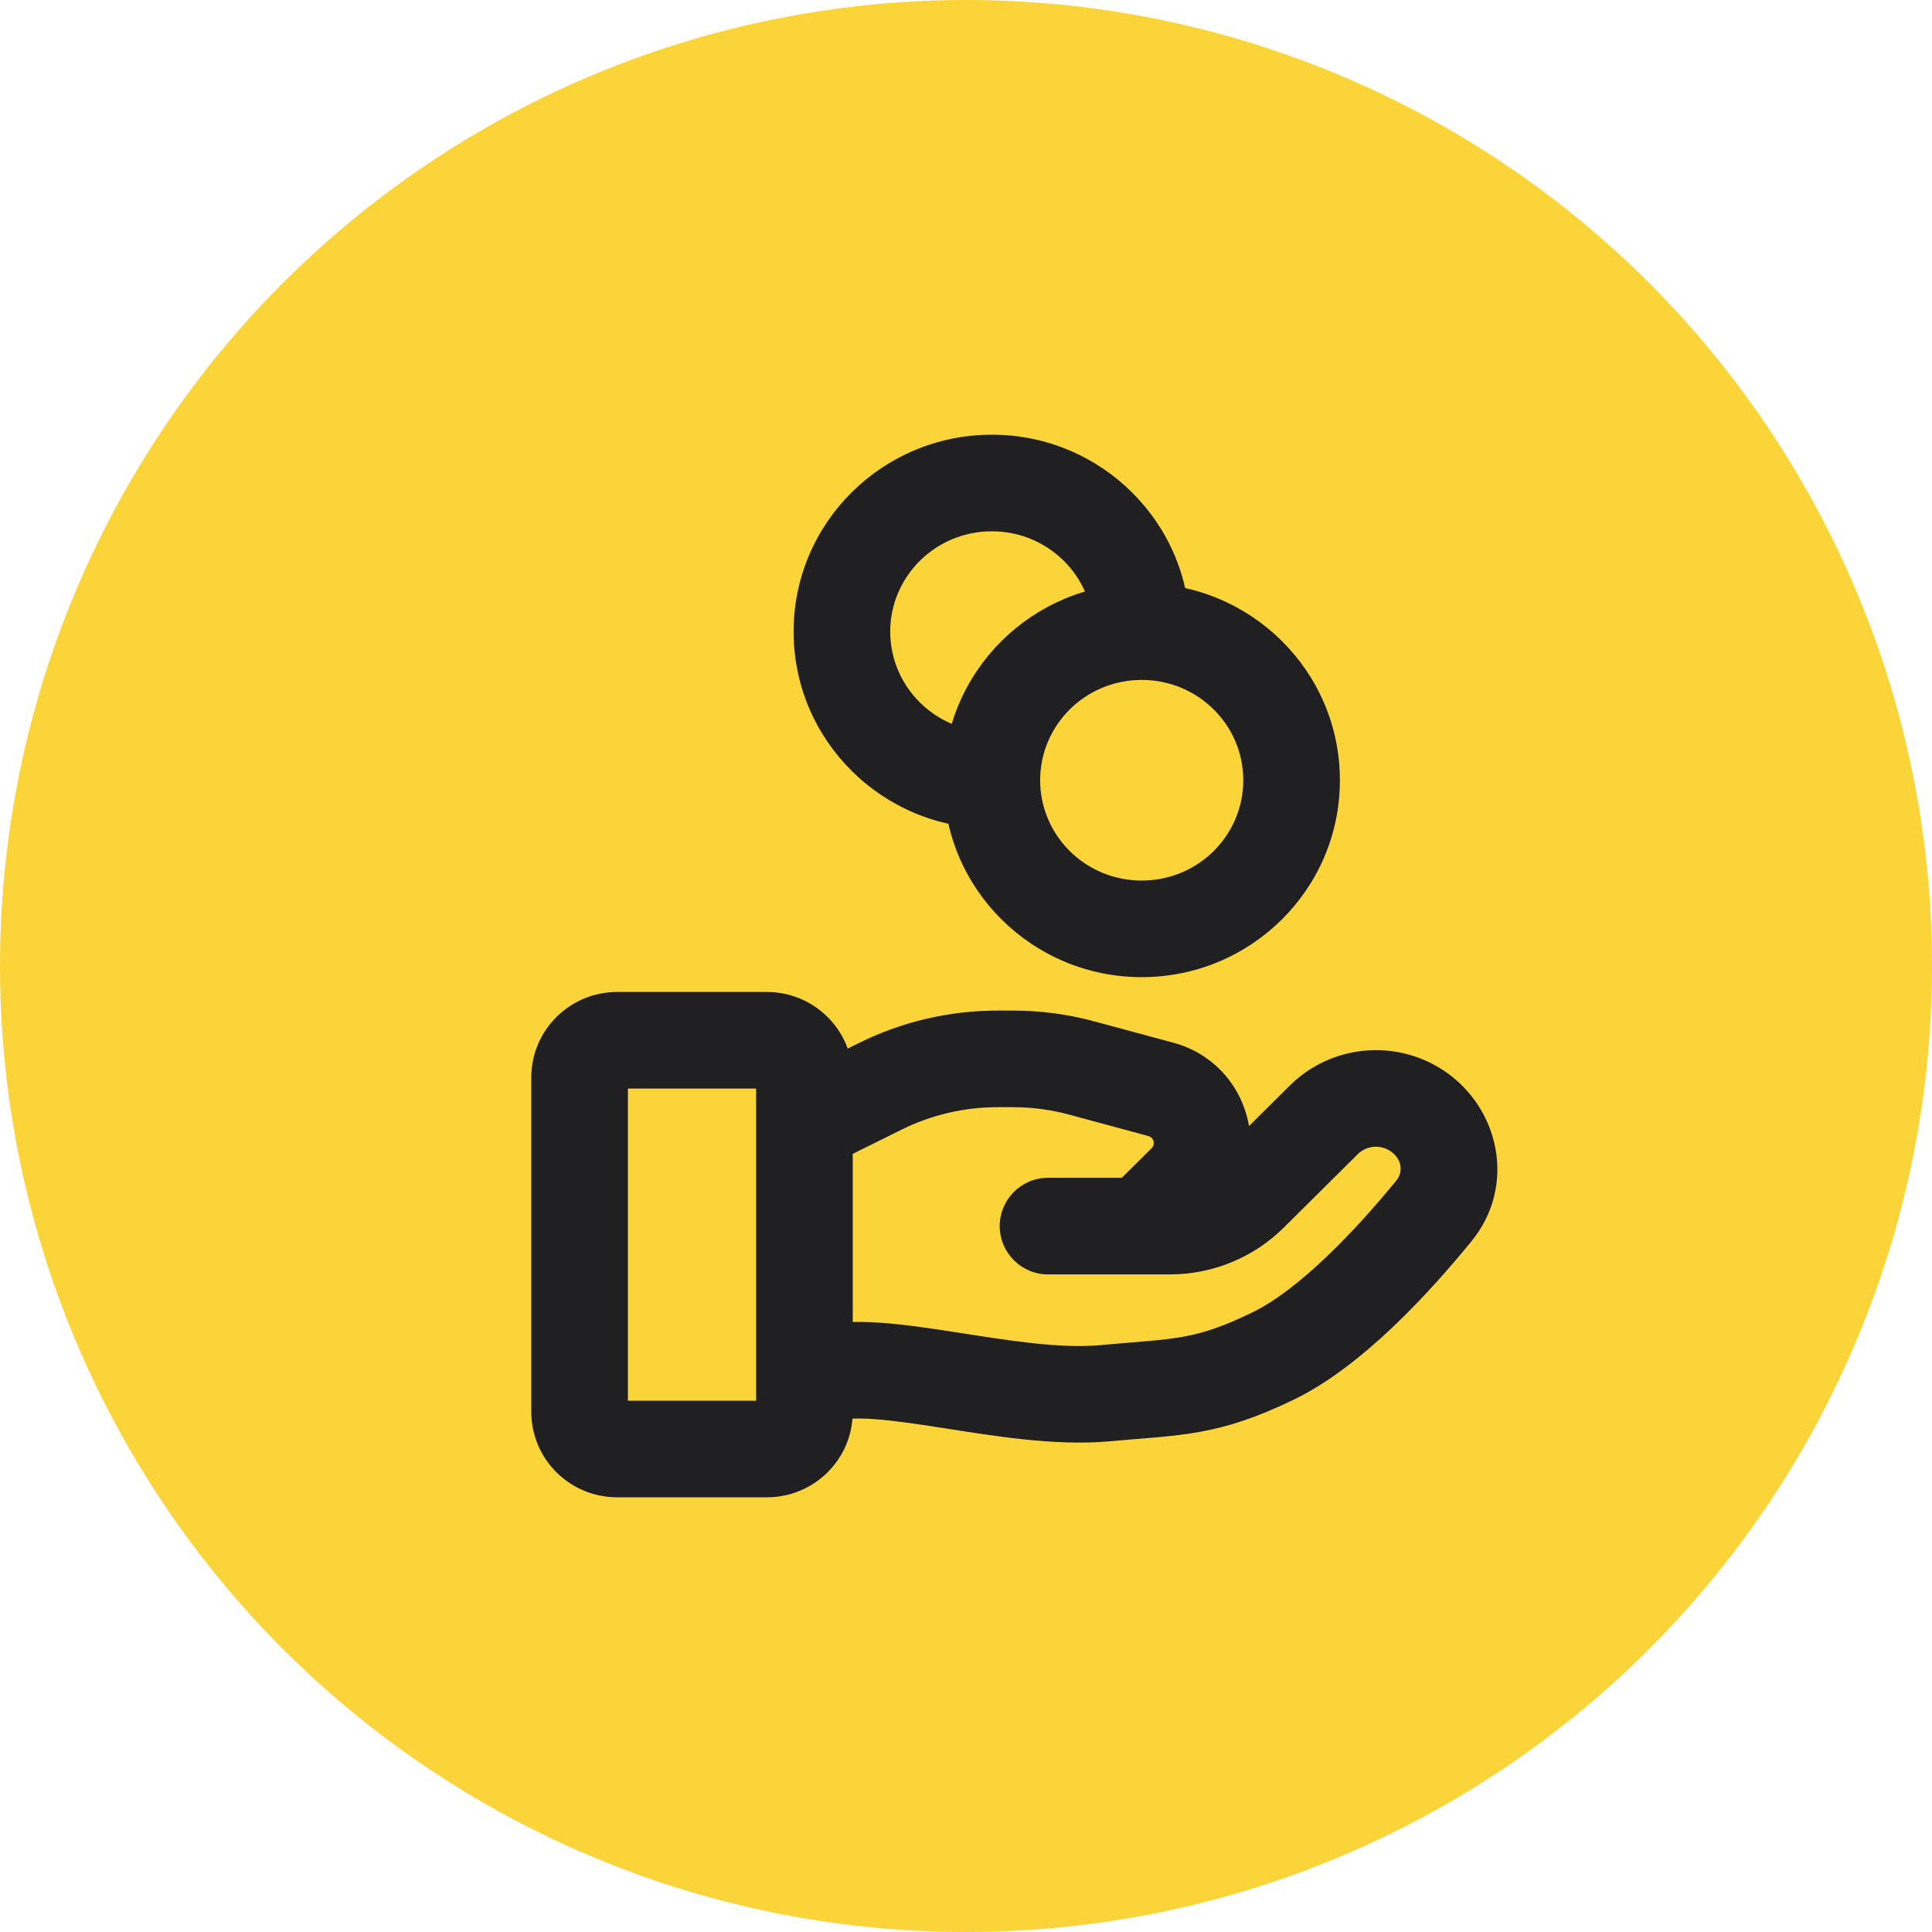
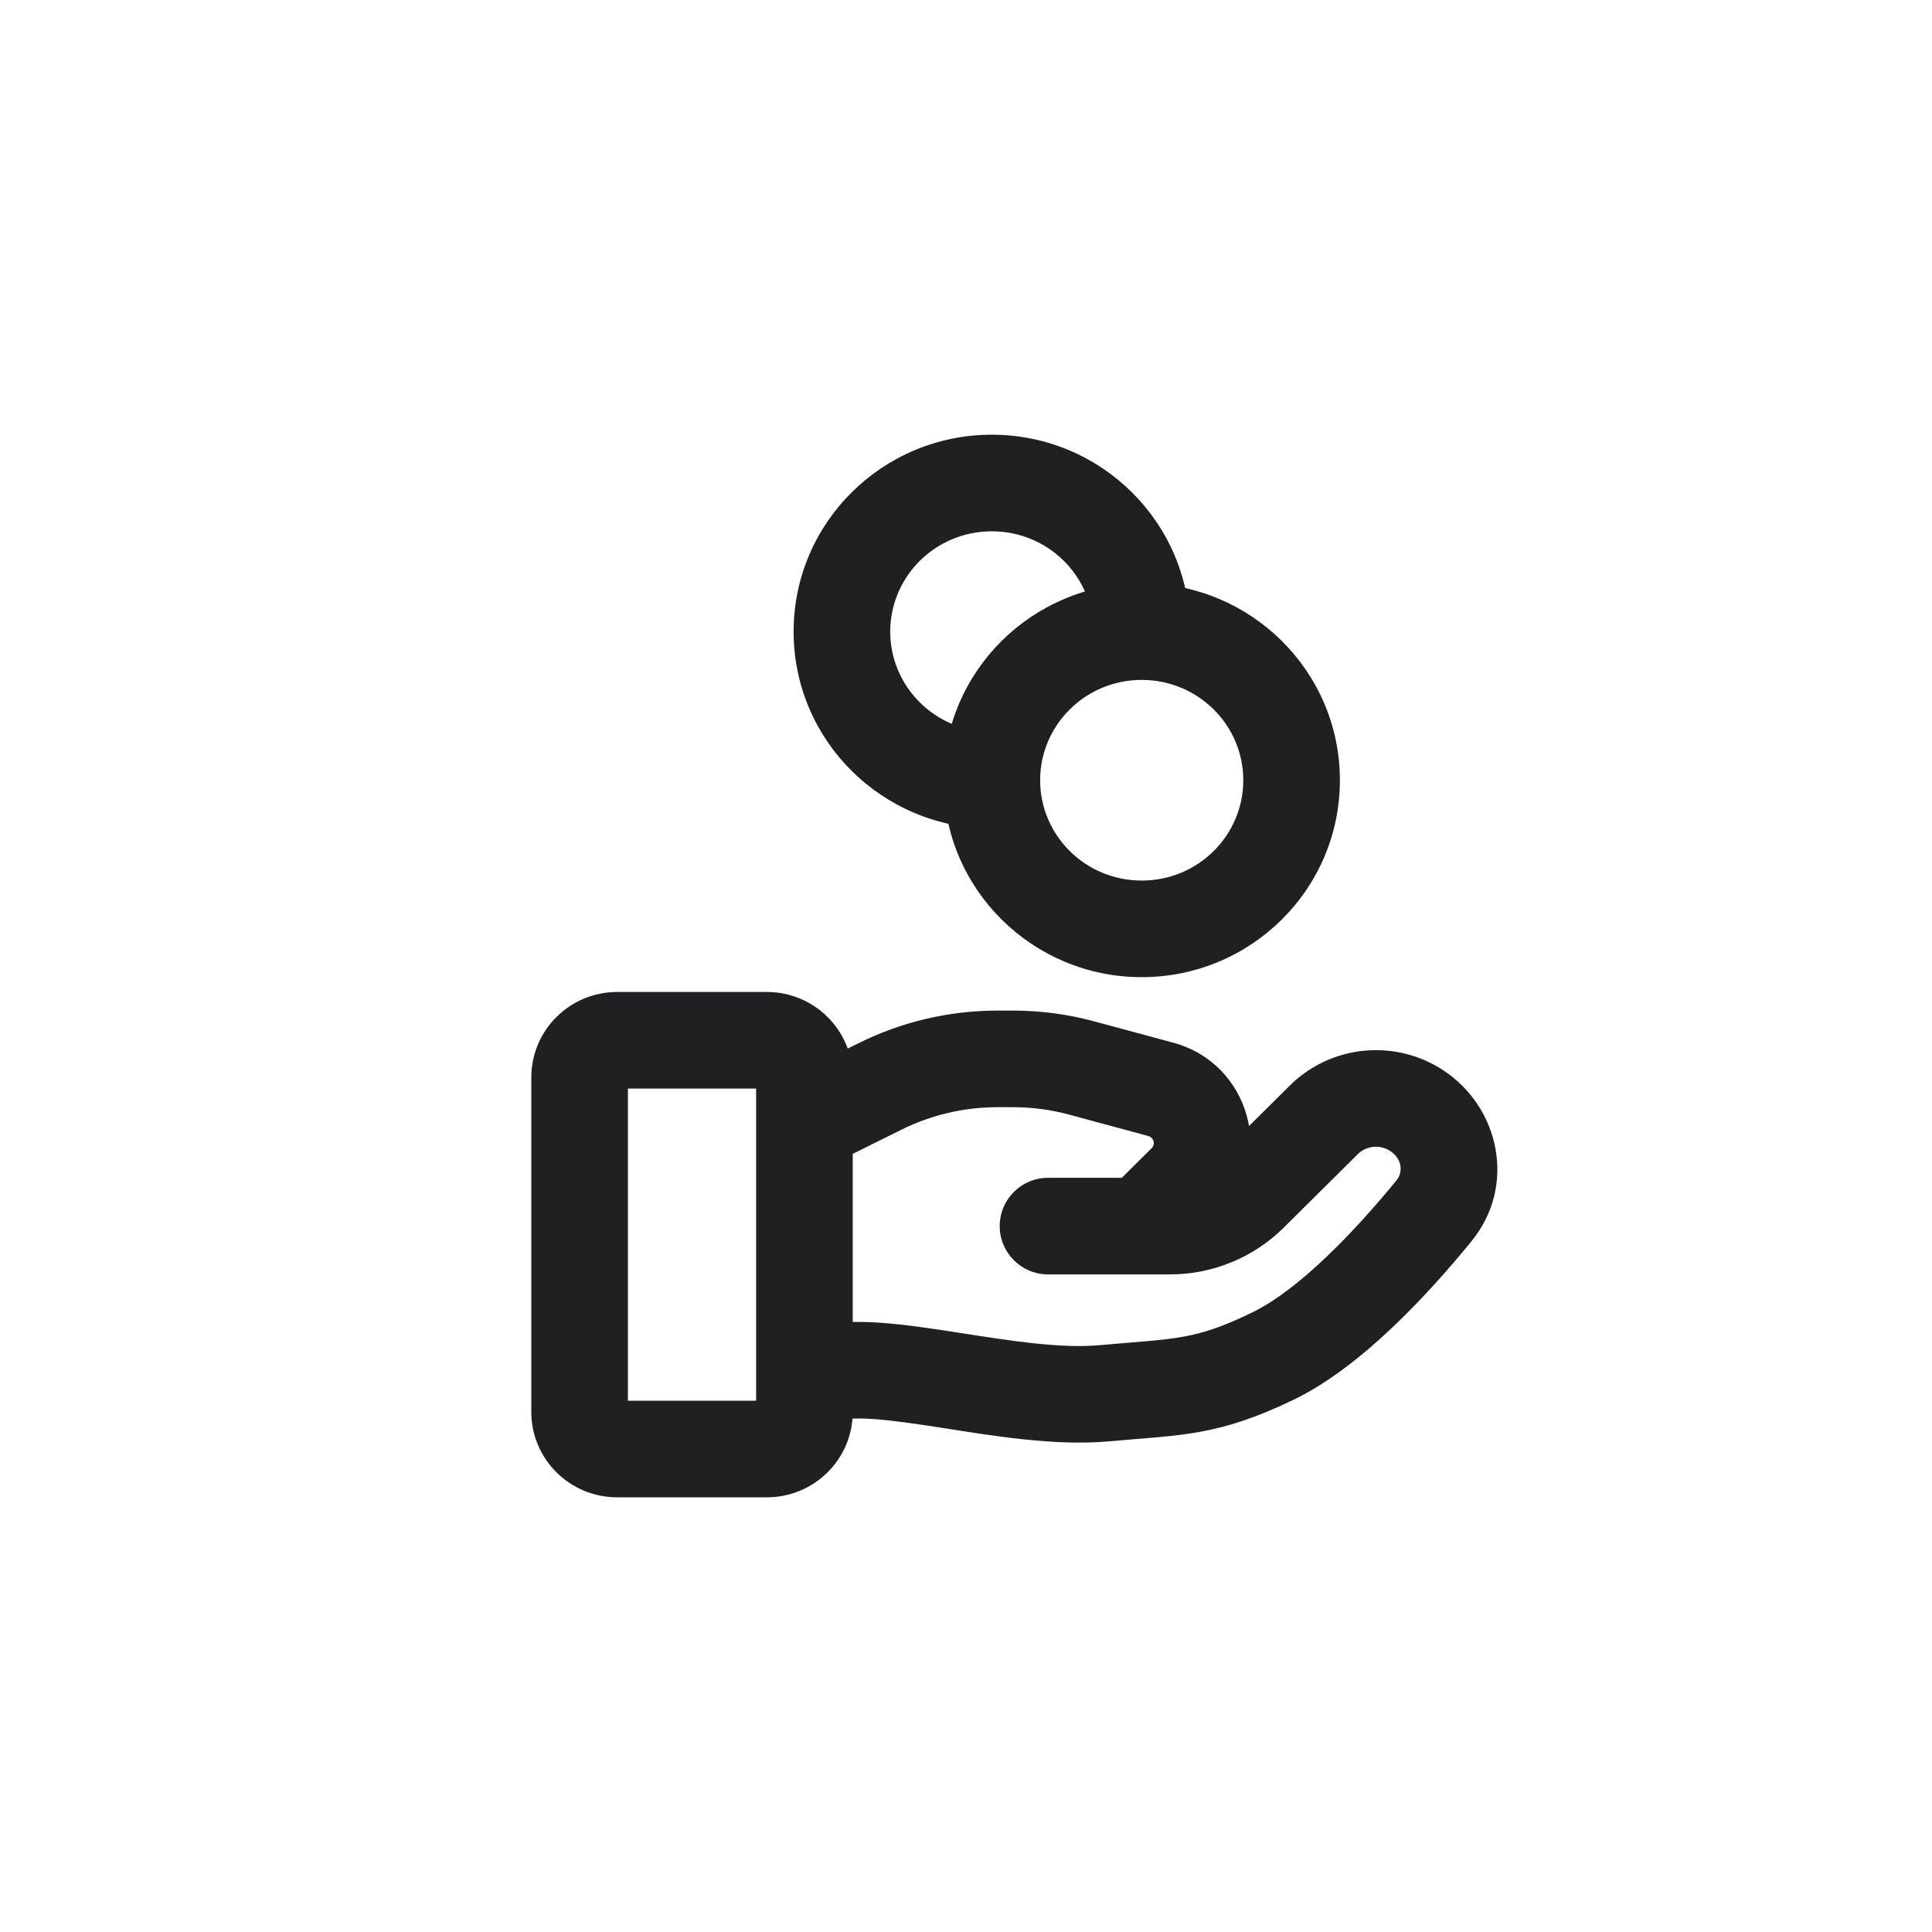
<svg xmlns="http://www.w3.org/2000/svg" width="40" height="40" viewBox="0 0 40 40" fill="none">
-   <circle cx="20" cy="20" r="20" fill="#FAD438" />
  <path d="M16.729 27.512C16.205 27.685 15.92 28.251 16.094 28.775C16.267 29.3 16.833 29.584 17.357 29.411L17.043 28.462L16.729 27.512ZM22.862 28.846L22.772 27.85L22.772 27.85L22.862 28.846ZM26.354 28.077L26.789 28.977L26.789 28.977L26.354 28.077ZM29.69 25.068L28.915 24.435L28.915 24.435L29.69 25.068ZM27.408 23.185L28.112 23.895L28.112 23.895L27.408 23.185ZM25.872 24.709L26.576 25.419L26.576 25.419L25.872 24.709ZM21.698 24.385C21.146 24.385 20.698 24.832 20.698 25.385C20.698 25.937 21.146 26.385 21.698 26.385V25.385V24.385ZM29.335 22.996L28.784 23.831L28.784 23.831L29.335 22.996ZM18.224 22.491L18.668 23.387L18.668 23.387L18.224 22.491ZM22.4 22.113L22.661 21.148L22.661 21.148L22.4 22.113ZM24.031 22.554L23.77 23.519L23.77 23.519L24.031 22.554ZM24.548 24.483L23.843 23.773L23.843 23.773L24.548 24.483ZM22.934 24.674C22.542 25.063 22.539 25.697 22.928 26.089C23.317 26.481 23.95 26.484 24.342 26.095L23.638 25.385L22.934 24.674ZM17.043 28.462L17.357 29.411C17.454 29.379 17.68 29.352 18.1 29.381C18.5 29.41 18.968 29.479 19.508 29.563C20.529 29.722 21.832 29.943 22.952 29.842L22.862 28.846L22.772 27.85C21.953 27.924 20.928 27.761 19.816 27.587C19.288 27.505 18.738 27.422 18.241 27.387C17.764 27.353 17.214 27.352 16.729 27.512L17.043 28.462ZM22.862 28.846L22.952 29.842C24.454 29.706 25.208 29.742 26.789 28.977L26.354 28.077L25.918 27.177C24.722 27.755 24.348 27.708 22.772 27.85L22.862 28.846ZM26.354 28.077L26.789 28.977C28.219 28.285 29.628 26.724 30.464 25.701L29.69 25.068L28.915 24.435C28.07 25.47 26.906 26.699 25.918 27.177L26.354 28.077ZM27.408 23.185L26.704 22.475L25.168 23.999L25.872 24.709L26.576 25.419L28.112 23.895L27.408 23.185ZM24.226 25.385V24.385H21.698V25.385V26.385H24.226V25.385ZM25.872 24.709L25.168 23.999C24.919 24.245 24.581 24.385 24.226 24.385V25.385V26.385C25.105 26.385 25.951 26.038 26.576 25.419L25.872 24.709ZM29.335 22.996L29.886 22.162C28.887 21.501 27.556 21.631 26.704 22.475L27.408 23.185L28.112 23.895C28.29 23.719 28.572 23.691 28.784 23.831L29.335 22.996ZM29.69 25.068L30.464 25.701C31.405 24.549 31.046 22.928 29.886 22.162L29.335 22.996L28.784 23.831C29.039 24 29.045 24.277 28.915 24.435L29.69 25.068ZM12.776 21.538V22.538H15.879V21.538V20.538H12.776V21.538ZM16.655 22.308H15.655V29.231H16.655H17.655V22.308H16.655ZM15.879 30V29H12.776V30V31H15.879V30ZM12 29.231H13V22.308H12H11V29.231H12ZM12.776 30V29C12.892 29 13 29.095 13 29.231H12H11C11 30.216 11.803 31 12.776 31V30ZM16.655 29.231H15.655C15.655 29.095 15.764 29 15.879 29V30V31C16.852 31 17.655 30.216 17.655 29.231H16.655ZM15.879 21.538V22.538C15.764 22.538 15.655 22.443 15.655 22.308H16.655H17.655C17.655 21.323 16.852 20.538 15.879 20.538V21.538ZM12.776 21.538V20.538C11.803 20.538 11 21.323 11 22.308H12H13C13 22.443 12.892 22.538 12.776 22.538V21.538ZM17.043 23.077L17.487 23.973L18.668 23.387L18.224 22.491L17.78 21.596L16.599 22.181L17.043 23.077ZM20.653 21.923V22.923H20.971V21.923V20.923H20.653V21.923ZM22.4 22.113L22.139 23.078L23.77 23.519L24.031 22.554L24.292 21.588L22.661 21.148L22.4 22.113ZM24.548 24.483L23.843 23.773L22.934 24.674L23.638 25.385L24.342 26.095L25.252 25.193L24.548 24.483ZM24.031 22.554L23.77 23.519C23.896 23.553 23.922 23.695 23.843 23.773L24.548 24.483L25.252 25.193C26.437 24.018 25.89 22.02 24.292 21.588L24.031 22.554ZM20.971 21.923V22.923C21.366 22.923 21.759 22.975 22.139 23.078L22.4 22.113L22.661 21.148C22.11 20.998 21.542 20.923 20.971 20.923V21.923ZM18.224 22.491L18.668 23.387C19.284 23.082 19.963 22.923 20.653 22.923V21.923V20.923C19.656 20.923 18.672 21.153 17.78 21.596L18.224 22.491ZM26.741 16.154H25.741C25.741 17.293 24.808 18.231 23.638 18.231V19.231V20.231C25.896 20.231 27.741 18.414 27.741 16.154H26.741ZM23.638 19.231V18.231C22.468 18.231 21.535 17.293 21.535 16.154H20.535H19.535C19.535 18.414 21.38 20.231 23.638 20.231V19.231ZM20.535 16.154H21.535C21.535 15.015 22.468 14.077 23.638 14.077V13.077V12.077C21.38 12.077 19.535 13.894 19.535 16.154H20.535ZM23.638 13.077V14.077C24.808 14.077 25.741 15.015 25.741 16.154H26.741H27.741C27.741 13.894 25.896 12.077 23.638 12.077V13.077ZM20.535 16.154V15.154C19.365 15.154 18.431 14.216 18.431 13.077H17.431H16.431C16.431 15.337 18.276 17.154 20.535 17.154V16.154ZM17.431 13.077H18.431C18.431 11.938 19.365 11 20.535 11V10V9C18.276 9 16.431 10.817 16.431 13.077H17.431ZM20.535 10V11C21.704 11 22.638 11.938 22.638 13.077H23.638H24.638C24.638 10.817 22.793 9 20.535 9V10Z" fill="#202023" />
</svg>